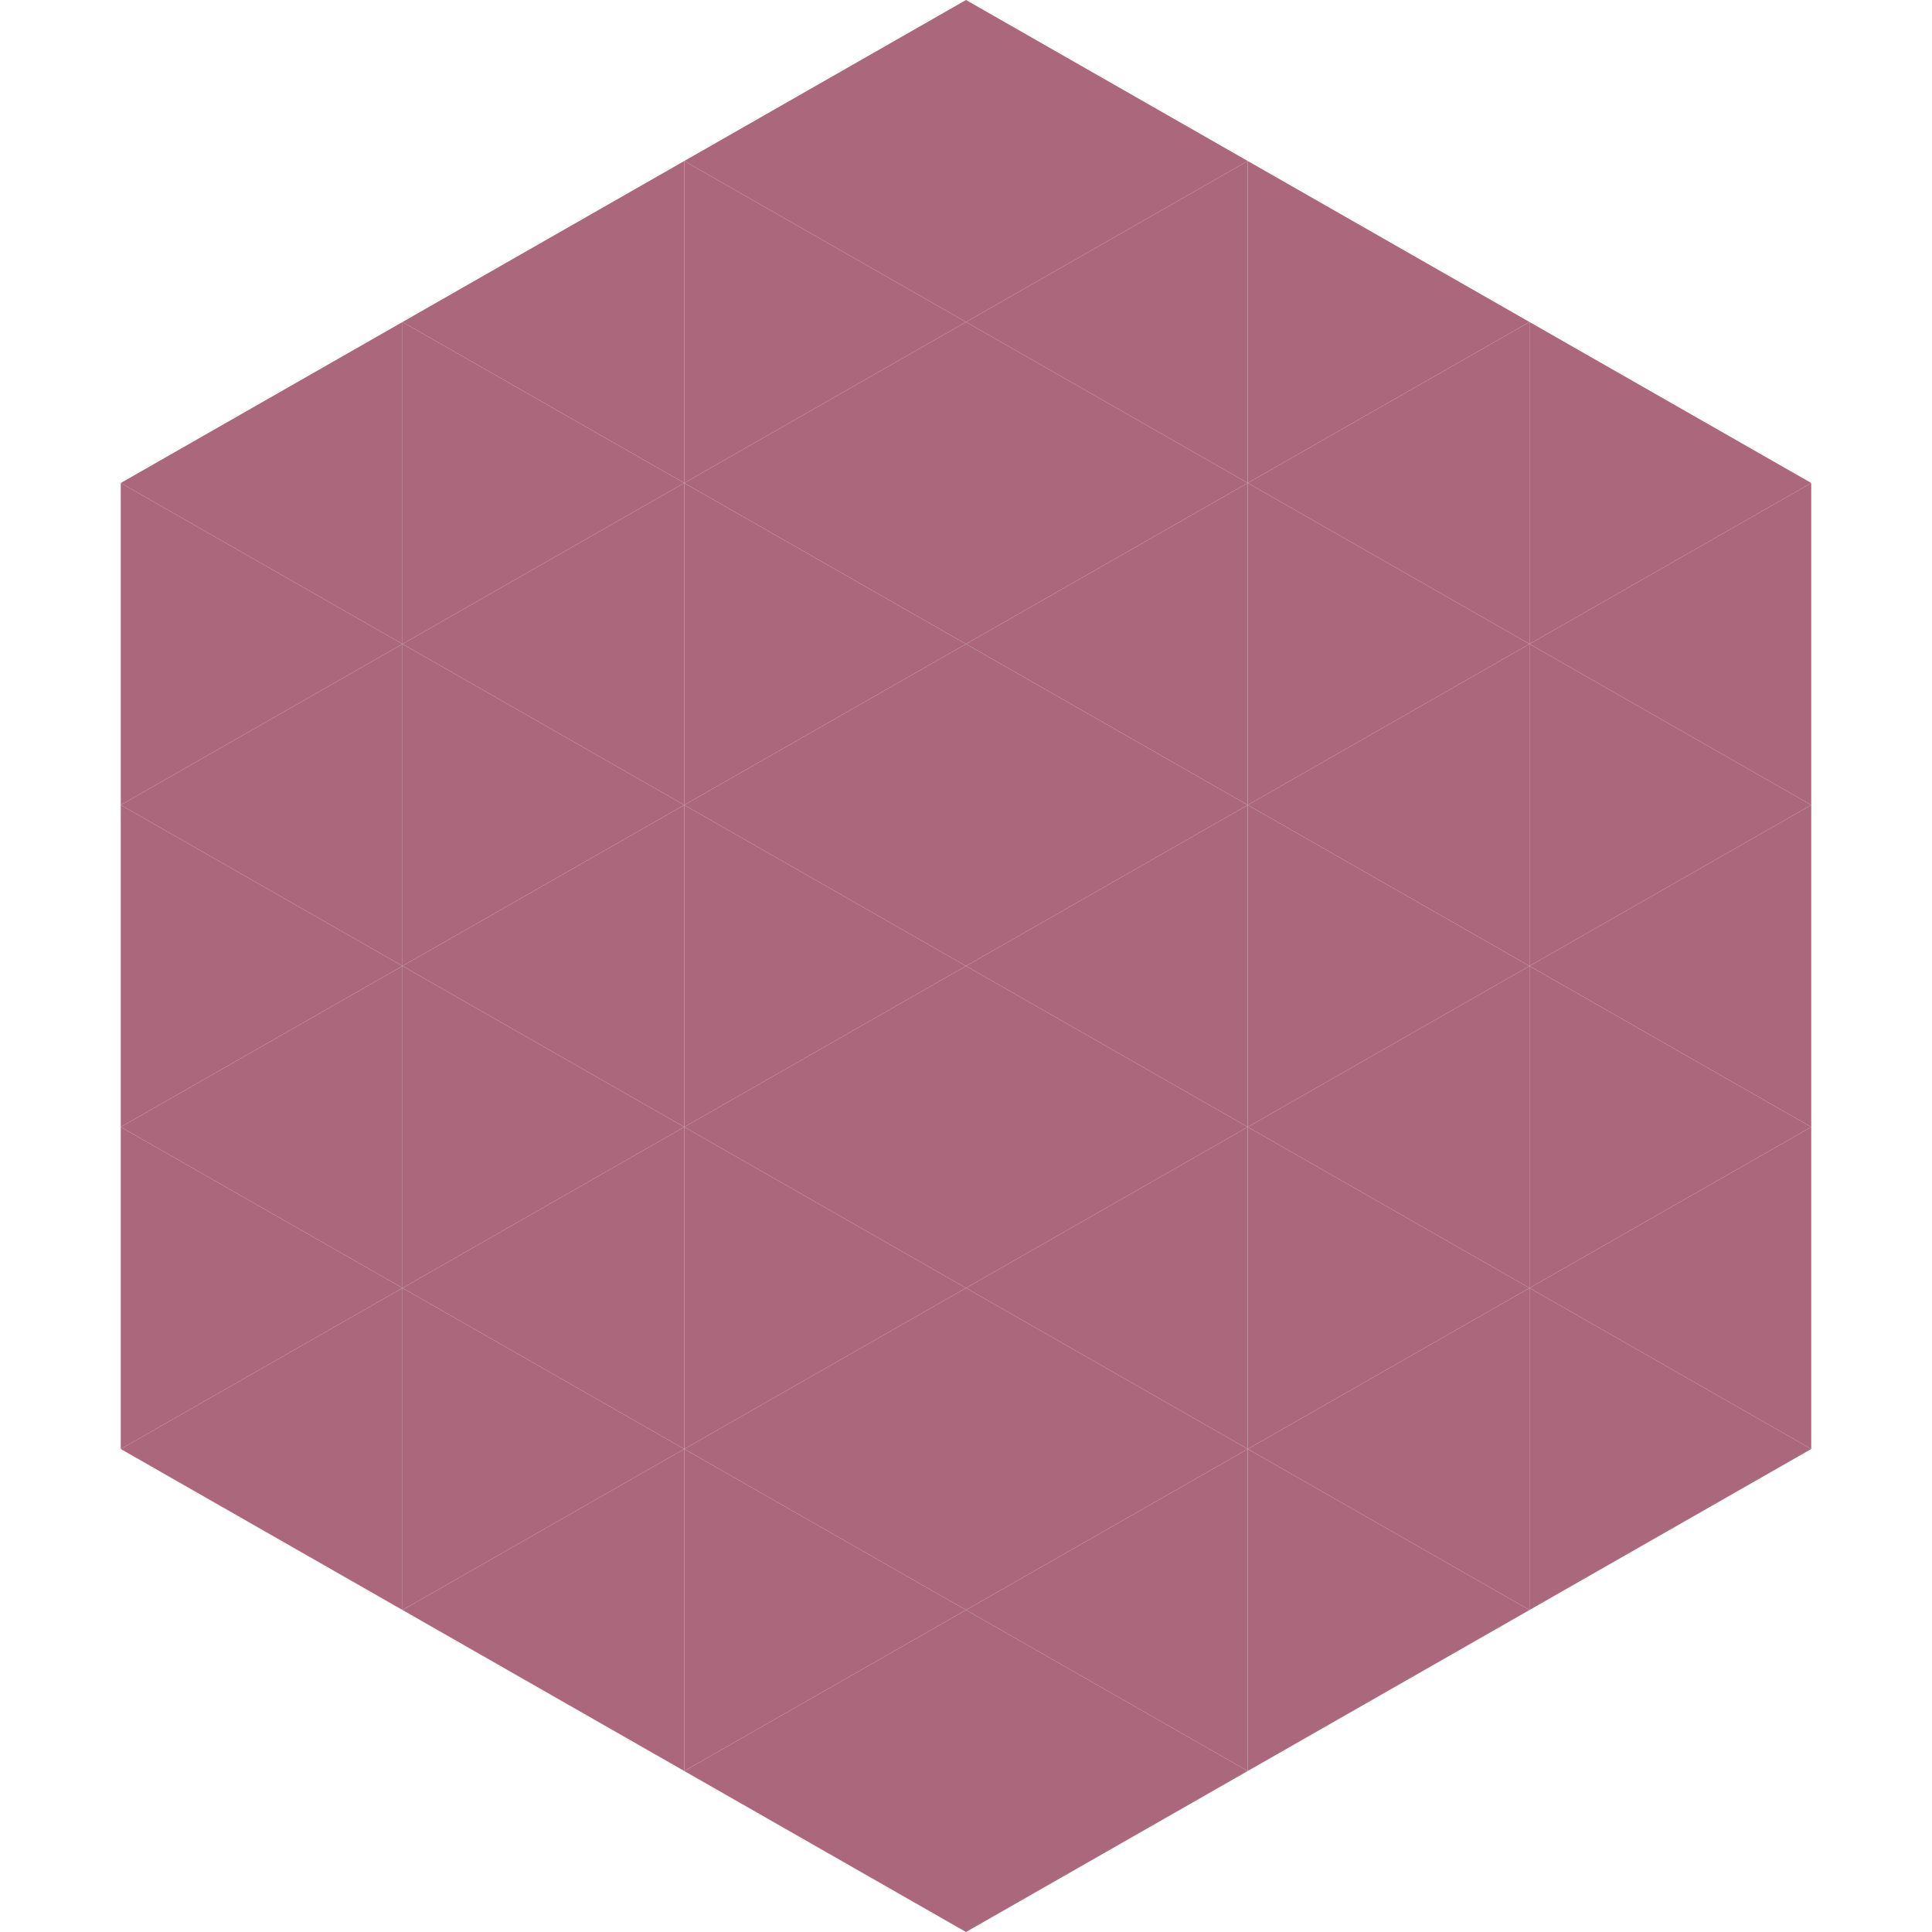
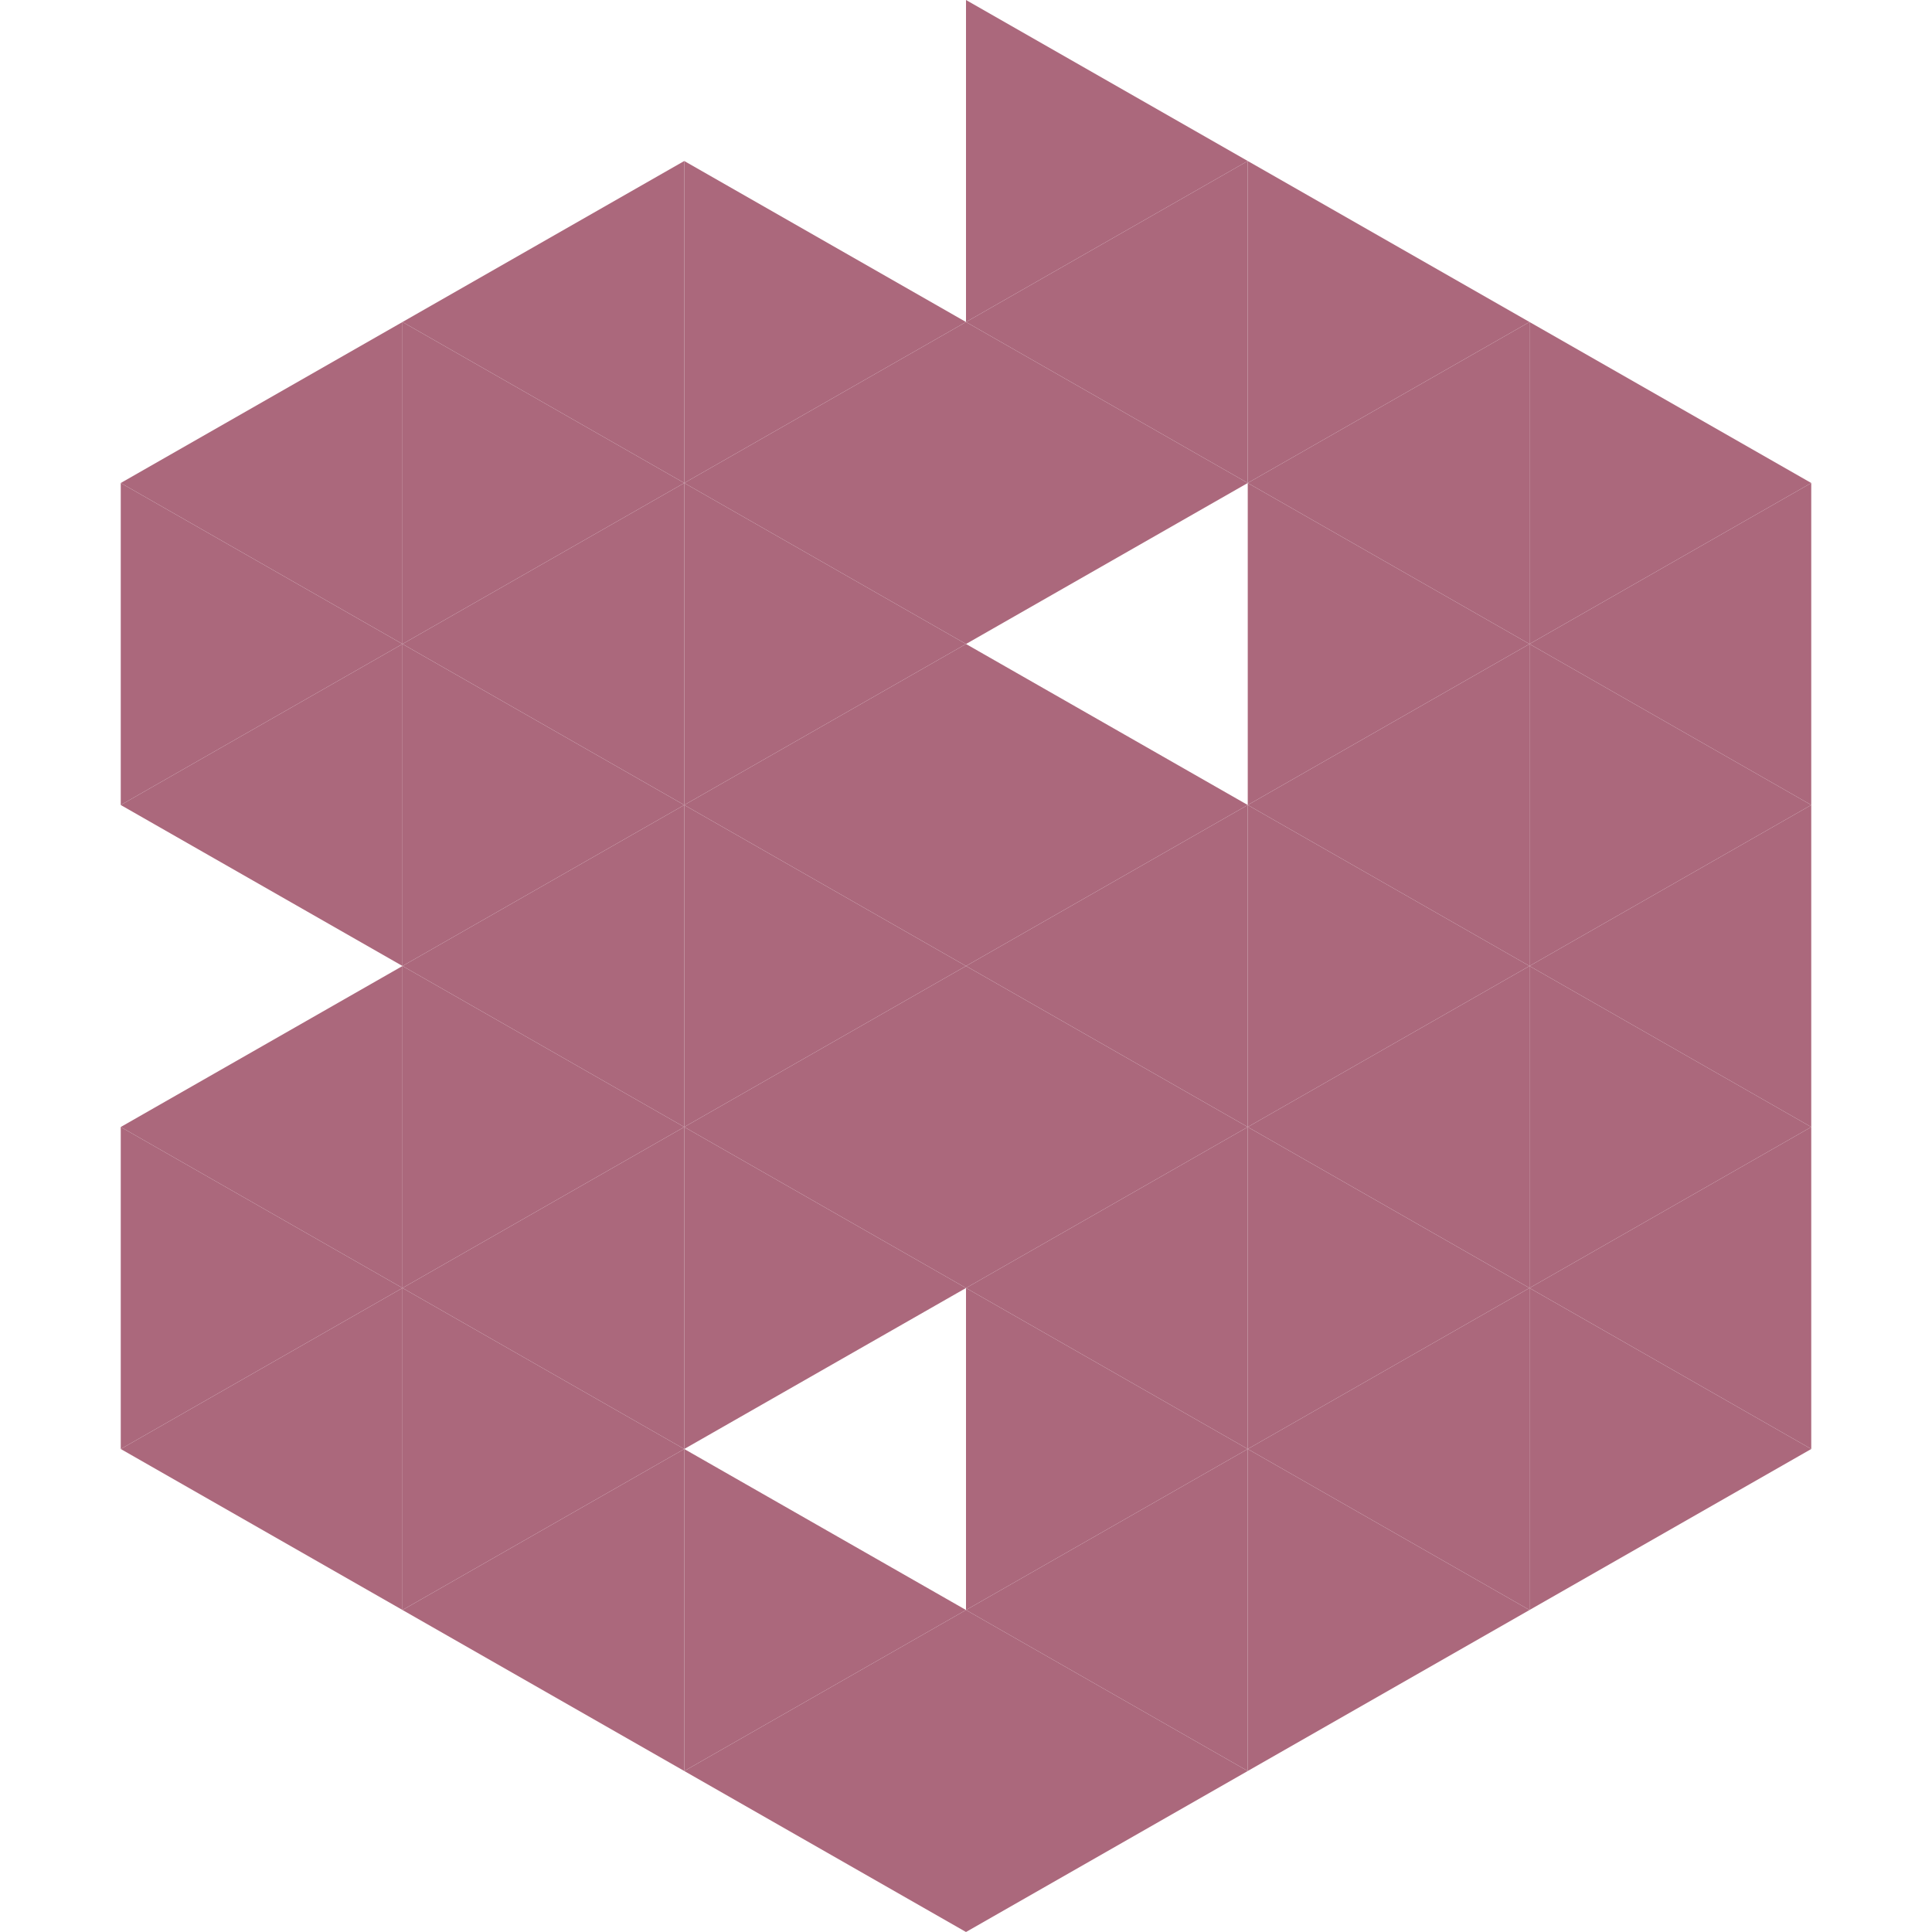
<svg xmlns="http://www.w3.org/2000/svg" width="240" height="240">
  <polygon points="50,40 15,60 50,80" style="fill:rgb(171,104,124)" />
  <polygon points="190,40 225,60 190,80" style="fill:rgb(171,104,124)" />
  <polygon points="15,60 50,80 15,100" style="fill:rgb(171,104,124)" />
  <polygon points="225,60 190,80 225,100" style="fill:rgb(171,104,124)" />
  <polygon points="50,80 15,100 50,120" style="fill:rgb(171,104,124)" />
  <polygon points="190,80 225,100 190,120" style="fill:rgb(171,104,124)" />
-   <polygon points="15,100 50,120 15,140" style="fill:rgb(171,104,124)" />
  <polygon points="225,100 190,120 225,140" style="fill:rgb(171,104,124)" />
  <polygon points="50,120 15,140 50,160" style="fill:rgb(171,104,124)" />
  <polygon points="190,120 225,140 190,160" style="fill:rgb(171,104,124)" />
  <polygon points="15,140 50,160 15,180" style="fill:rgb(171,104,124)" />
  <polygon points="225,140 190,160 225,180" style="fill:rgb(171,104,124)" />
  <polygon points="50,160 15,180 50,200" style="fill:rgb(171,104,124)" />
  <polygon points="190,160 225,180 190,200" style="fill:rgb(171,104,124)" />
  <polygon points="15,180 50,200 15,220" style="fill:rgb(255,255,255); fill-opacity:0" />
  <polygon points="225,180 190,200 225,220" style="fill:rgb(255,255,255); fill-opacity:0" />
  <polygon points="50,0 85,20 50,40" style="fill:rgb(255,255,255); fill-opacity:0" />
  <polygon points="190,0 155,20 190,40" style="fill:rgb(255,255,255); fill-opacity:0" />
  <polygon points="85,20 50,40 85,60" style="fill:rgb(171,104,124)" />
  <polygon points="155,20 190,40 155,60" style="fill:rgb(171,104,124)" />
  <polygon points="50,40 85,60 50,80" style="fill:rgb(171,104,124)" />
  <polygon points="190,40 155,60 190,80" style="fill:rgb(171,104,124)" />
  <polygon points="85,60 50,80 85,100" style="fill:rgb(171,104,124)" />
  <polygon points="155,60 190,80 155,100" style="fill:rgb(171,104,124)" />
  <polygon points="50,80 85,100 50,120" style="fill:rgb(171,104,124)" />
  <polygon points="190,80 155,100 190,120" style="fill:rgb(171,104,124)" />
  <polygon points="85,100 50,120 85,140" style="fill:rgb(171,104,124)" />
  <polygon points="155,100 190,120 155,140" style="fill:rgb(171,104,124)" />
  <polygon points="50,120 85,140 50,160" style="fill:rgb(171,104,124)" />
  <polygon points="190,120 155,140 190,160" style="fill:rgb(171,104,124)" />
  <polygon points="85,140 50,160 85,180" style="fill:rgb(171,104,124)" />
  <polygon points="155,140 190,160 155,180" style="fill:rgb(171,104,124)" />
  <polygon points="50,160 85,180 50,200" style="fill:rgb(171,104,124)" />
  <polygon points="190,160 155,180 190,200" style="fill:rgb(171,104,124)" />
  <polygon points="85,180 50,200 85,220" style="fill:rgb(171,104,124)" />
  <polygon points="155,180 190,200 155,220" style="fill:rgb(171,104,124)" />
-   <polygon points="120,0 85,20 120,40" style="fill:rgb(171,104,124)" />
  <polygon points="120,0 155,20 120,40" style="fill:rgb(171,104,124)" />
  <polygon points="85,20 120,40 85,60" style="fill:rgb(171,104,124)" />
  <polygon points="155,20 120,40 155,60" style="fill:rgb(171,104,124)" />
  <polygon points="120,40 85,60 120,80" style="fill:rgb(171,104,124)" />
  <polygon points="120,40 155,60 120,80" style="fill:rgb(171,104,124)" />
  <polygon points="85,60 120,80 85,100" style="fill:rgb(171,104,124)" />
-   <polygon points="155,60 120,80 155,100" style="fill:rgb(171,104,124)" />
  <polygon points="120,80 85,100 120,120" style="fill:rgb(171,104,124)" />
  <polygon points="120,80 155,100 120,120" style="fill:rgb(171,104,124)" />
  <polygon points="85,100 120,120 85,140" style="fill:rgb(171,104,124)" />
  <polygon points="155,100 120,120 155,140" style="fill:rgb(171,104,124)" />
  <polygon points="120,120 85,140 120,160" style="fill:rgb(171,104,124)" />
  <polygon points="120,120 155,140 120,160" style="fill:rgb(171,104,124)" />
  <polygon points="85,140 120,160 85,180" style="fill:rgb(171,104,124)" />
  <polygon points="155,140 120,160 155,180" style="fill:rgb(171,104,124)" />
-   <polygon points="120,160 85,180 120,200" style="fill:rgb(171,104,124)" />
  <polygon points="120,160 155,180 120,200" style="fill:rgb(171,104,124)" />
  <polygon points="85,180 120,200 85,220" style="fill:rgb(171,104,124)" />
  <polygon points="155,180 120,200 155,220" style="fill:rgb(171,104,124)" />
  <polygon points="120,200 85,220 120,240" style="fill:rgb(171,104,124)" />
  <polygon points="120,200 155,220 120,240" style="fill:rgb(171,104,124)" />
  <polygon points="85,220 120,240 85,260" style="fill:rgb(255,255,255); fill-opacity:0" />
  <polygon points="155,220 120,240 155,260" style="fill:rgb(255,255,255); fill-opacity:0" />
</svg>